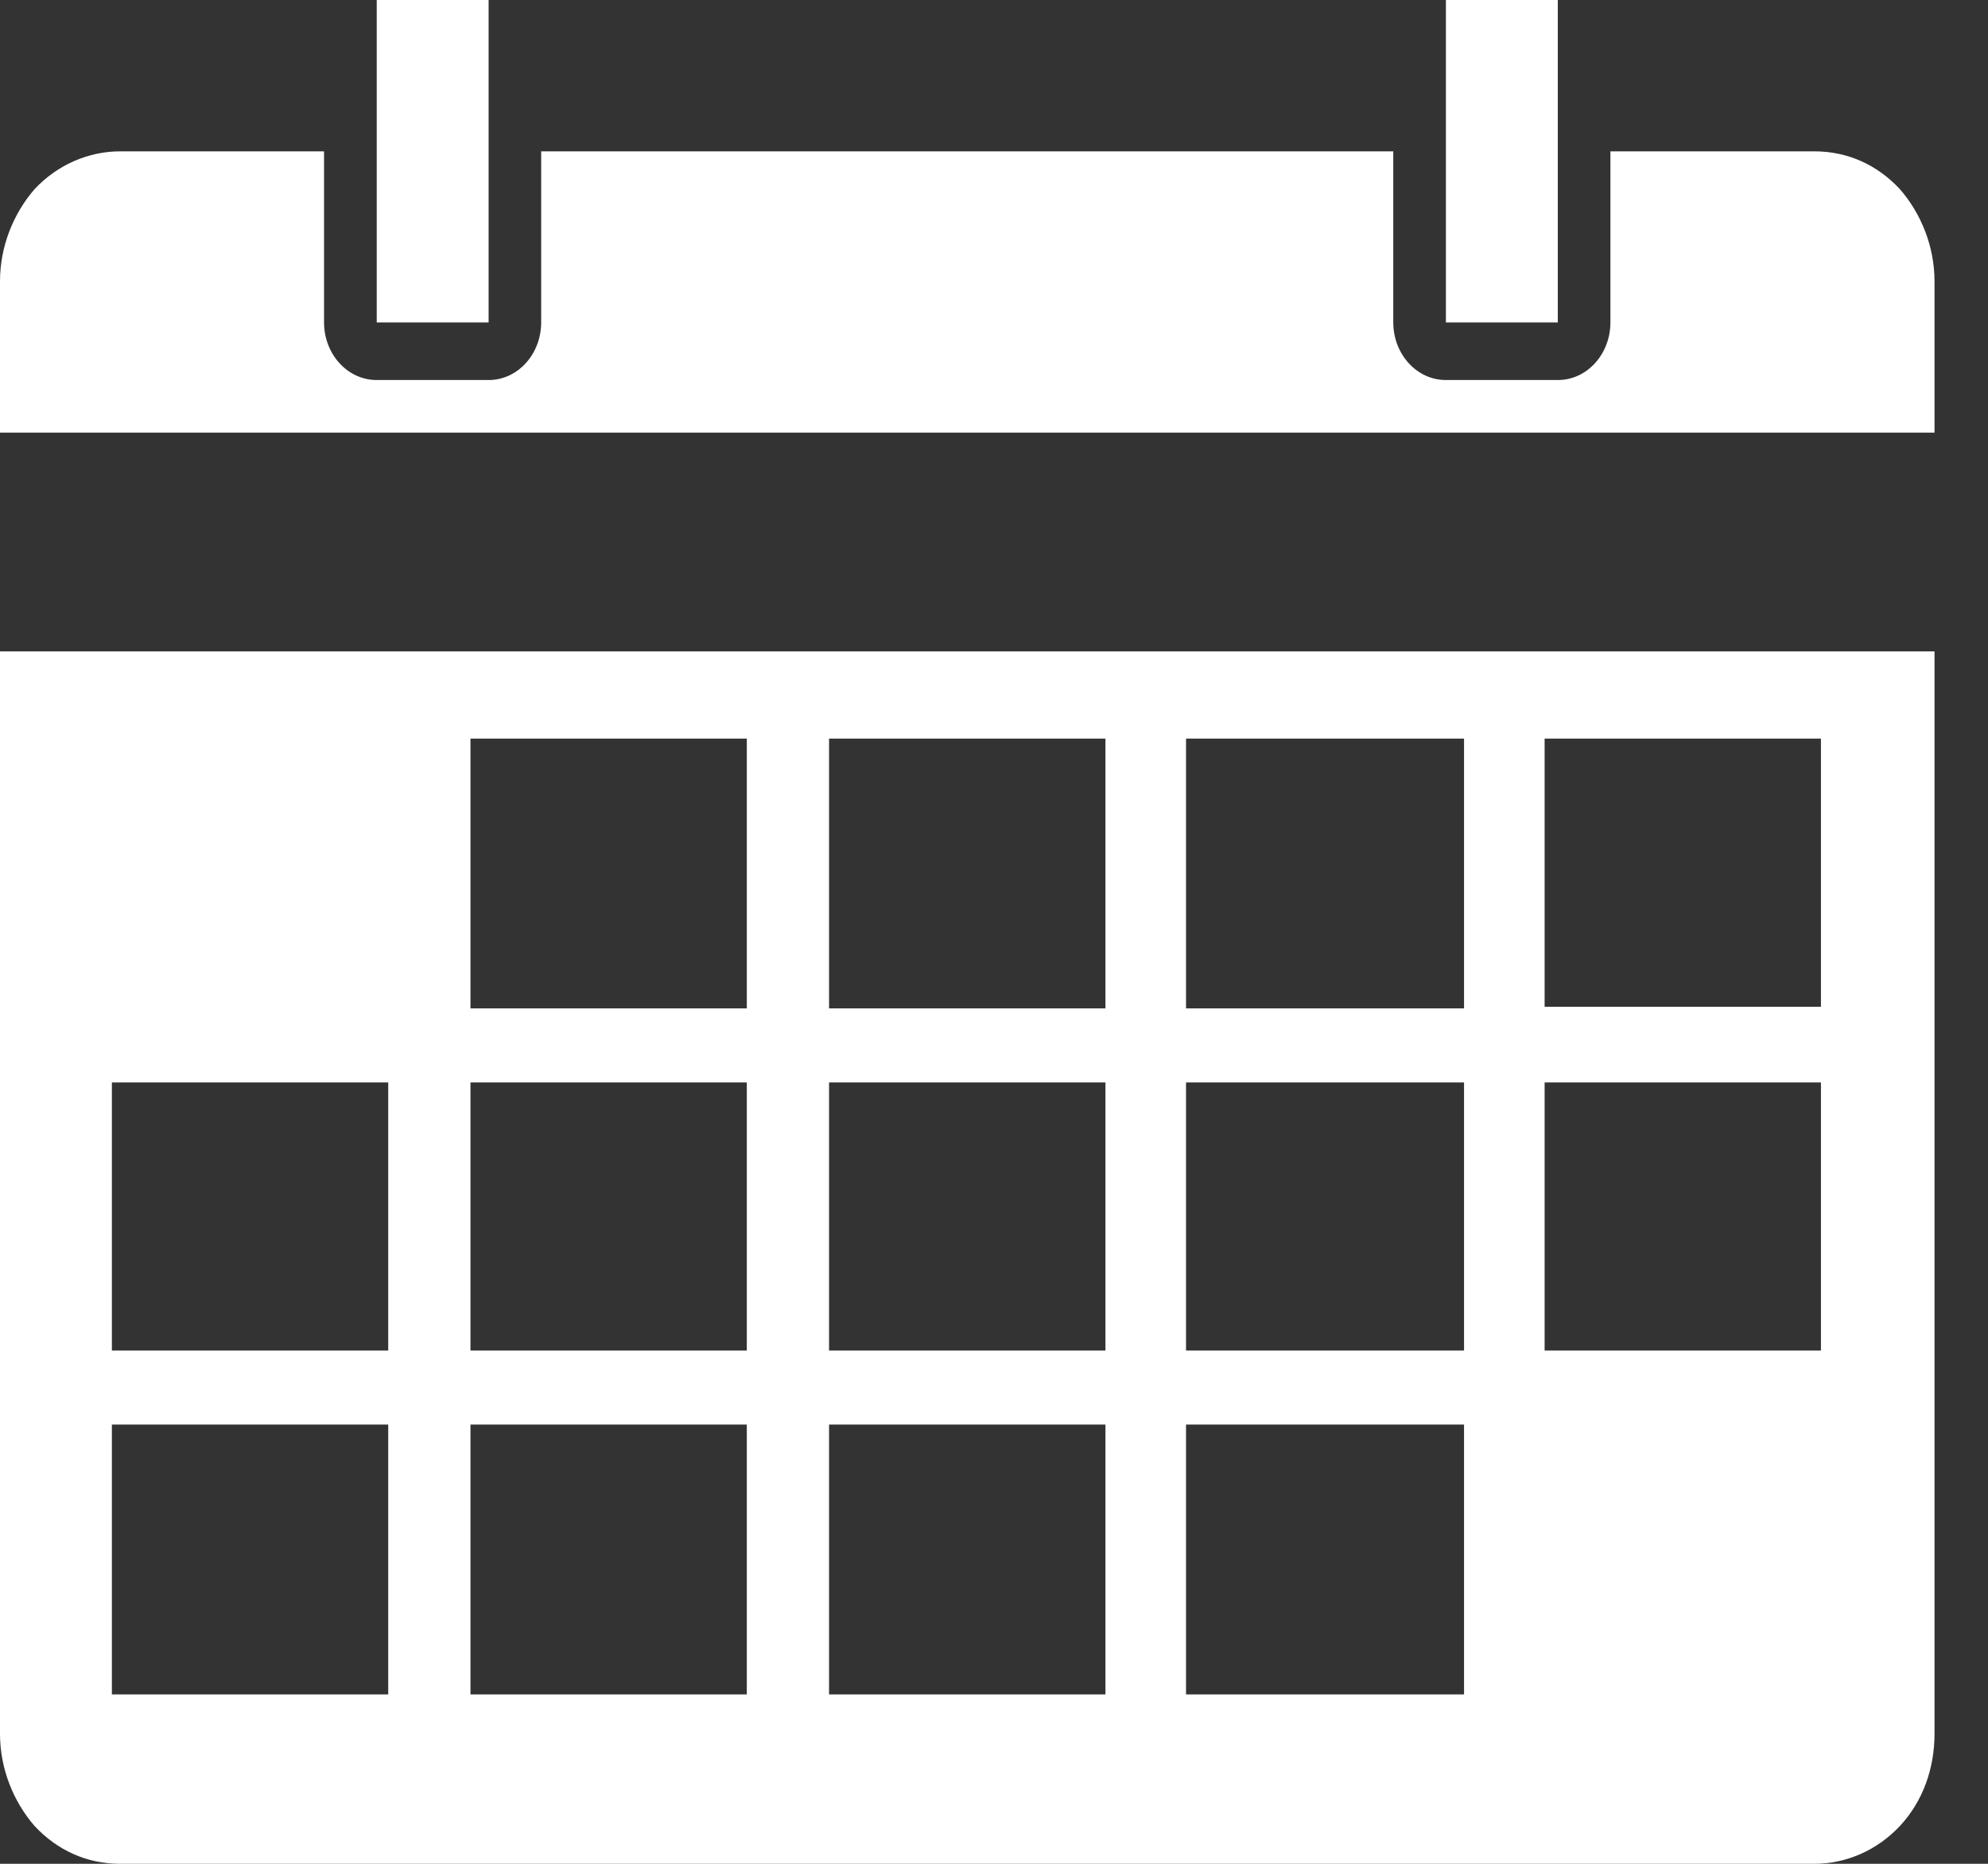
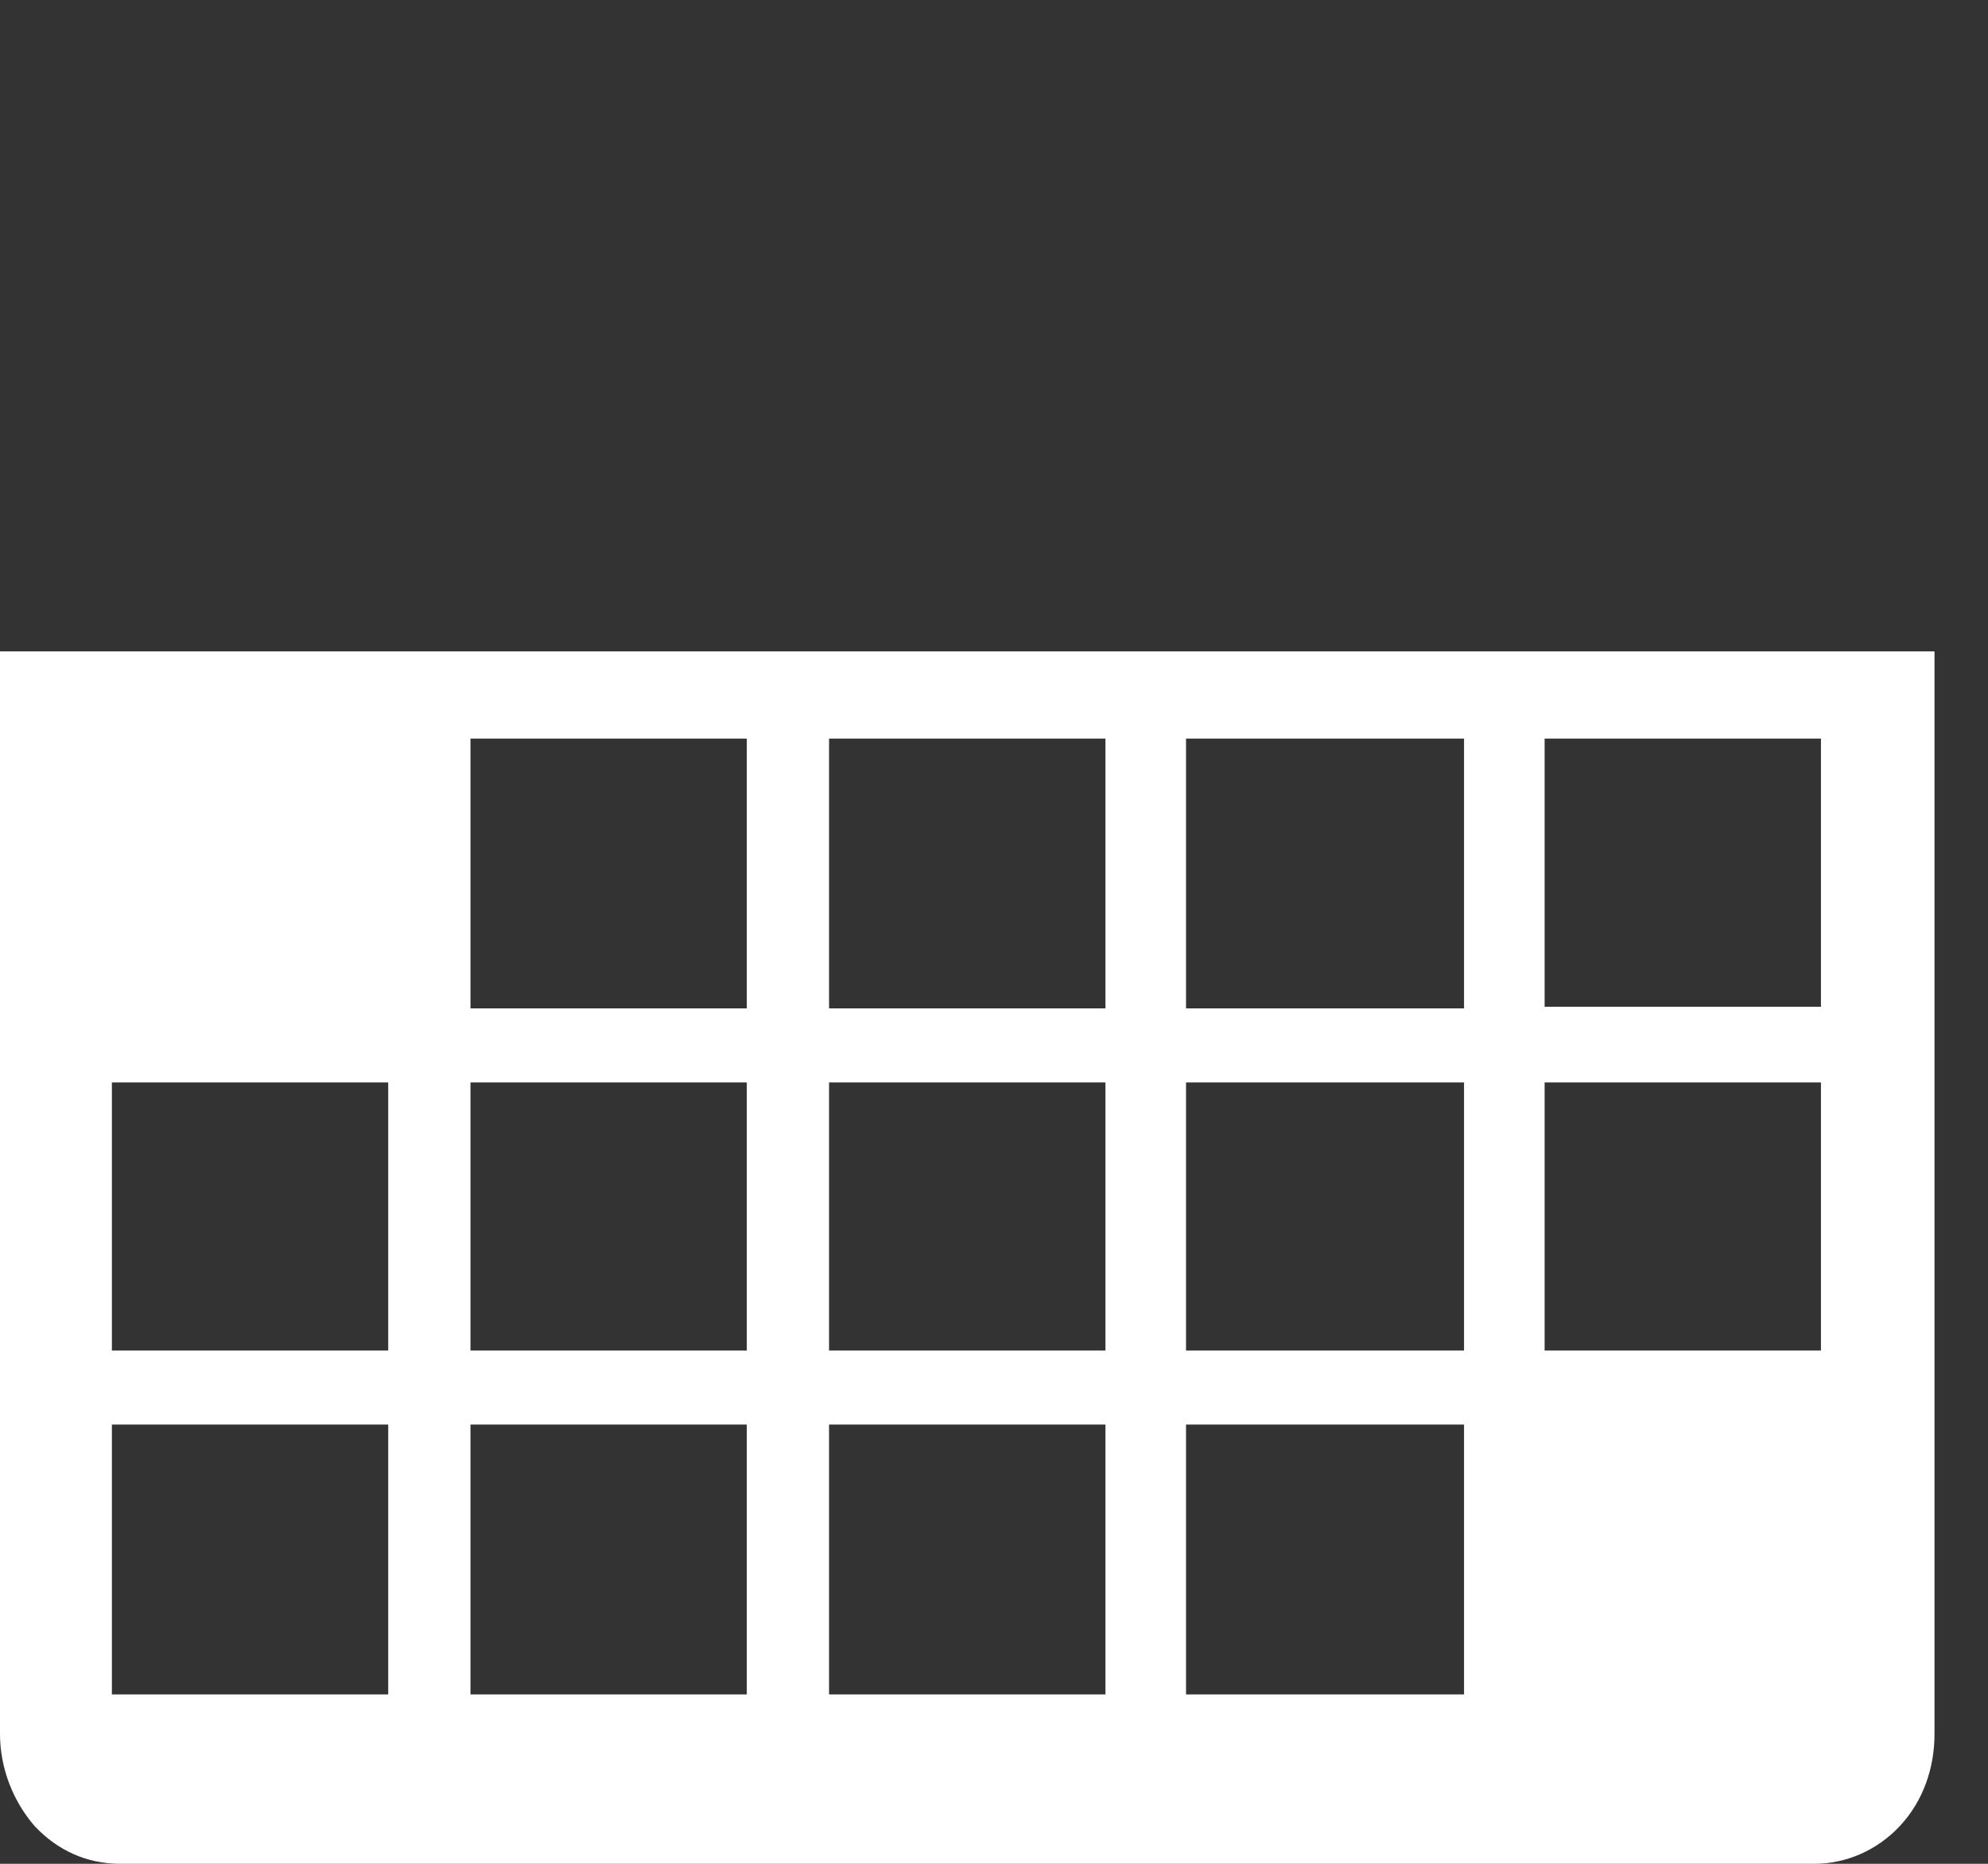
<svg xmlns="http://www.w3.org/2000/svg" width="32" height="30" viewBox="0 0 32 30" fill="none">
  <rect x="0" y="0" width="32" height="30" fill="#333333" stroke="none" />
-   <path d="M3.204 2.436H2.171H1.933C1.43 2.436 0.927 2.648 0.556 3.045C0.212 3.442 0 3.972 0 4.528V6.964H31.139V4.528C31.139 3.972 30.927 3.442 30.582 3.045C30.212 2.648 29.735 2.436 29.206 2.436H25.922V5.19C25.922 5.693 25.552 6.117 25.075 6.117H23.274C22.798 6.117 22.427 5.693 22.427 5.19V2.436H8.711V5.19C8.711 5.693 8.341 6.117 7.864 6.117H6.064C5.587 6.117 5.216 5.693 5.216 5.19V2.436H3.204Z" fill="white" />
-   <path d="M6.064 5.19H7.865V2.436V0H6.064V2.436V5.19Z" fill="white" />
-   <path d="M23.274 5.19H25.075V2.436V0H23.274V2.436V5.19Z" fill="white" />
  <path d="M0 10.485V27.908C0 28.464 0.212 28.994 0.556 29.391C0.927 29.788 1.403 30 1.933 30H2.171H3.204H29.206C29.709 30 30.212 29.788 30.582 29.391C30.953 28.994 31.139 28.464 31.139 27.908V10.485H0ZM6.275 27.273H1.801V22.93H6.249V27.273H6.275ZM6.275 21.739H1.801V17.423H6.249V21.739H6.275ZM12.021 27.273H7.573V22.93H12.021V27.273ZM12.021 21.739H7.573V17.423H12.021V21.739ZM12.021 16.231H7.573V11.889H12.021V16.231ZM17.794 27.273H13.345V22.93H17.794V27.273ZM17.794 21.739H13.345V17.423H17.794V21.739ZM17.794 16.231H13.345V11.889H17.794V16.231ZM23.566 27.273H19.091V22.93H23.566V27.273ZM23.566 21.739H19.091V17.423H23.566V21.739ZM23.566 16.231H19.091V11.889H23.566V16.231ZM29.311 17.423V21.739H24.863V17.423H29.311ZM29.311 11.889V16.205H24.863V11.889H29.311Z" fill="white" />
</svg>